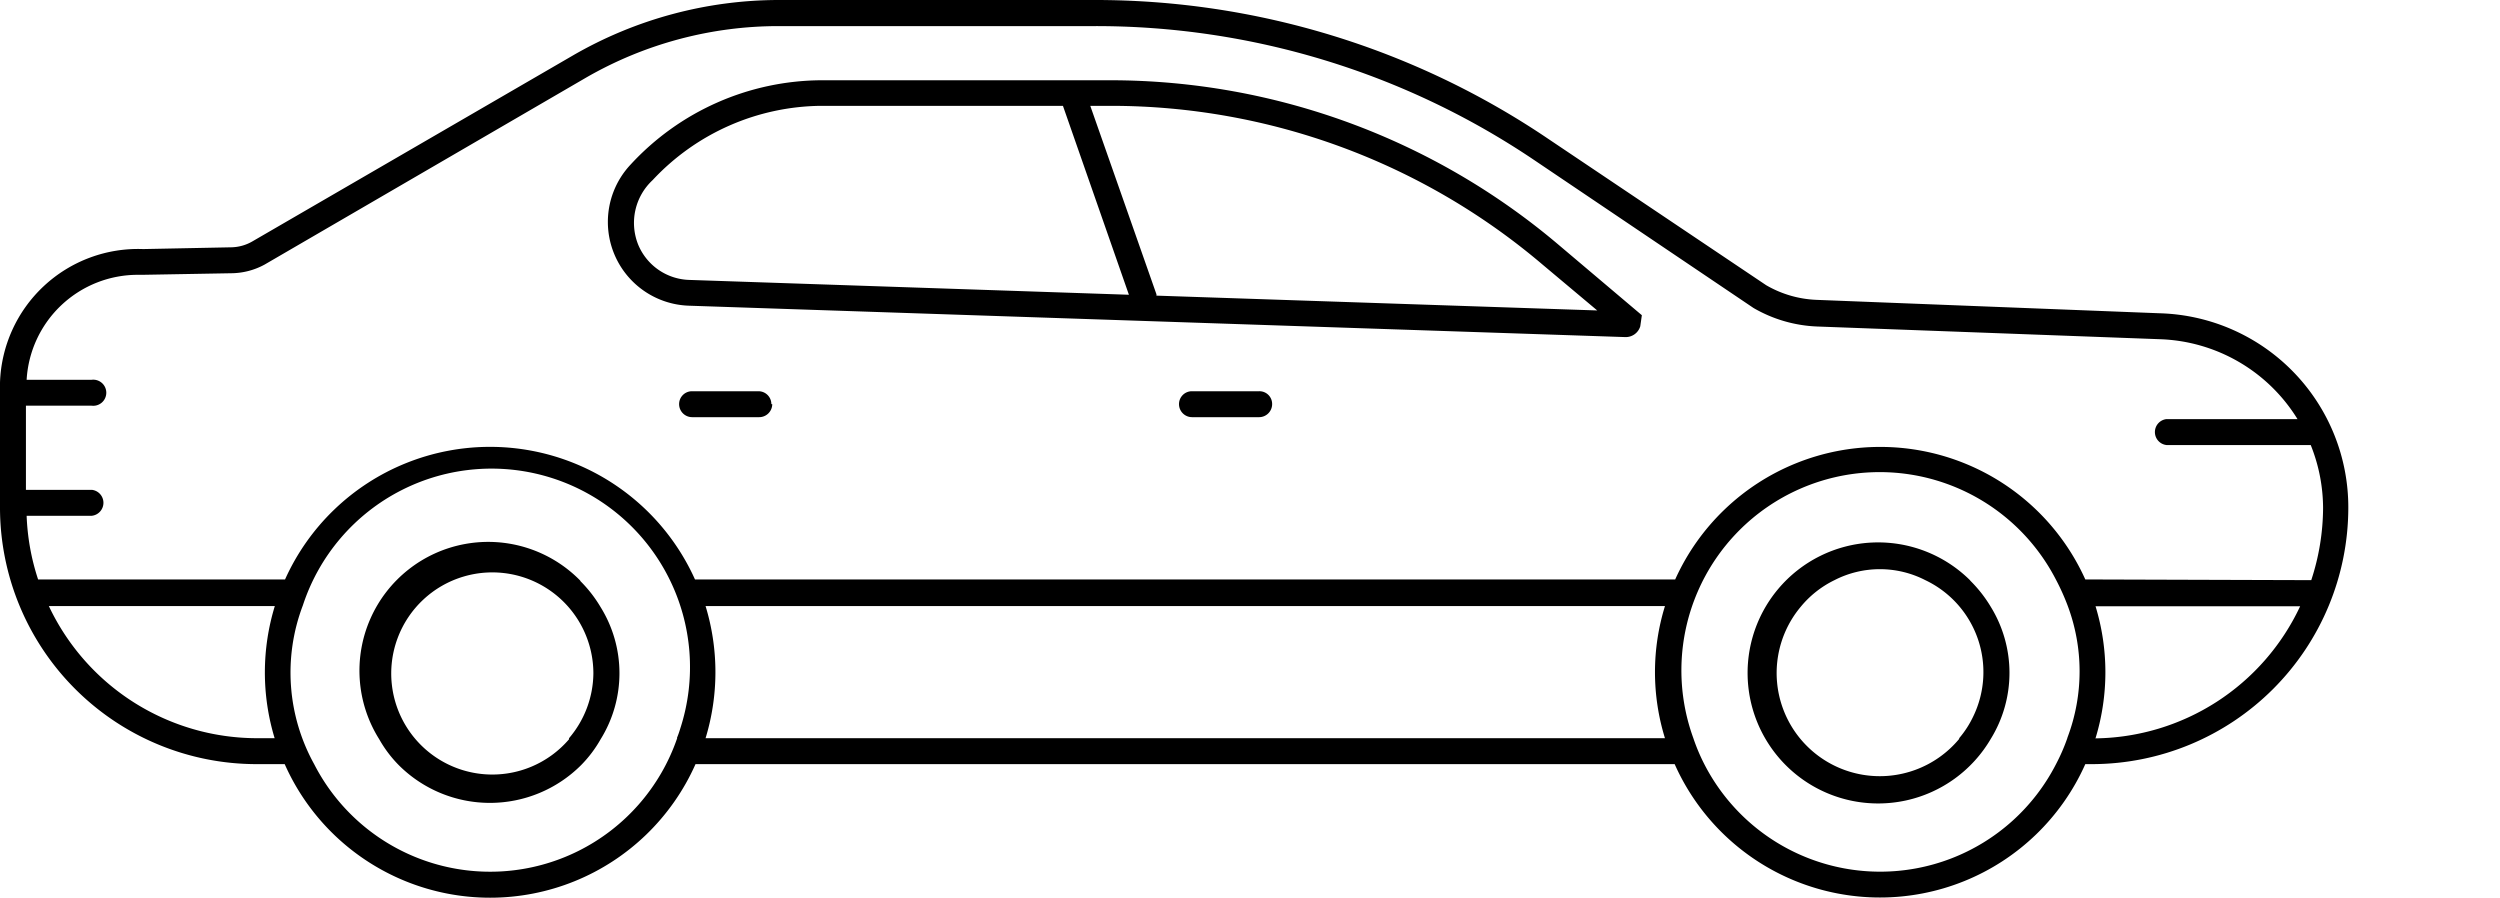
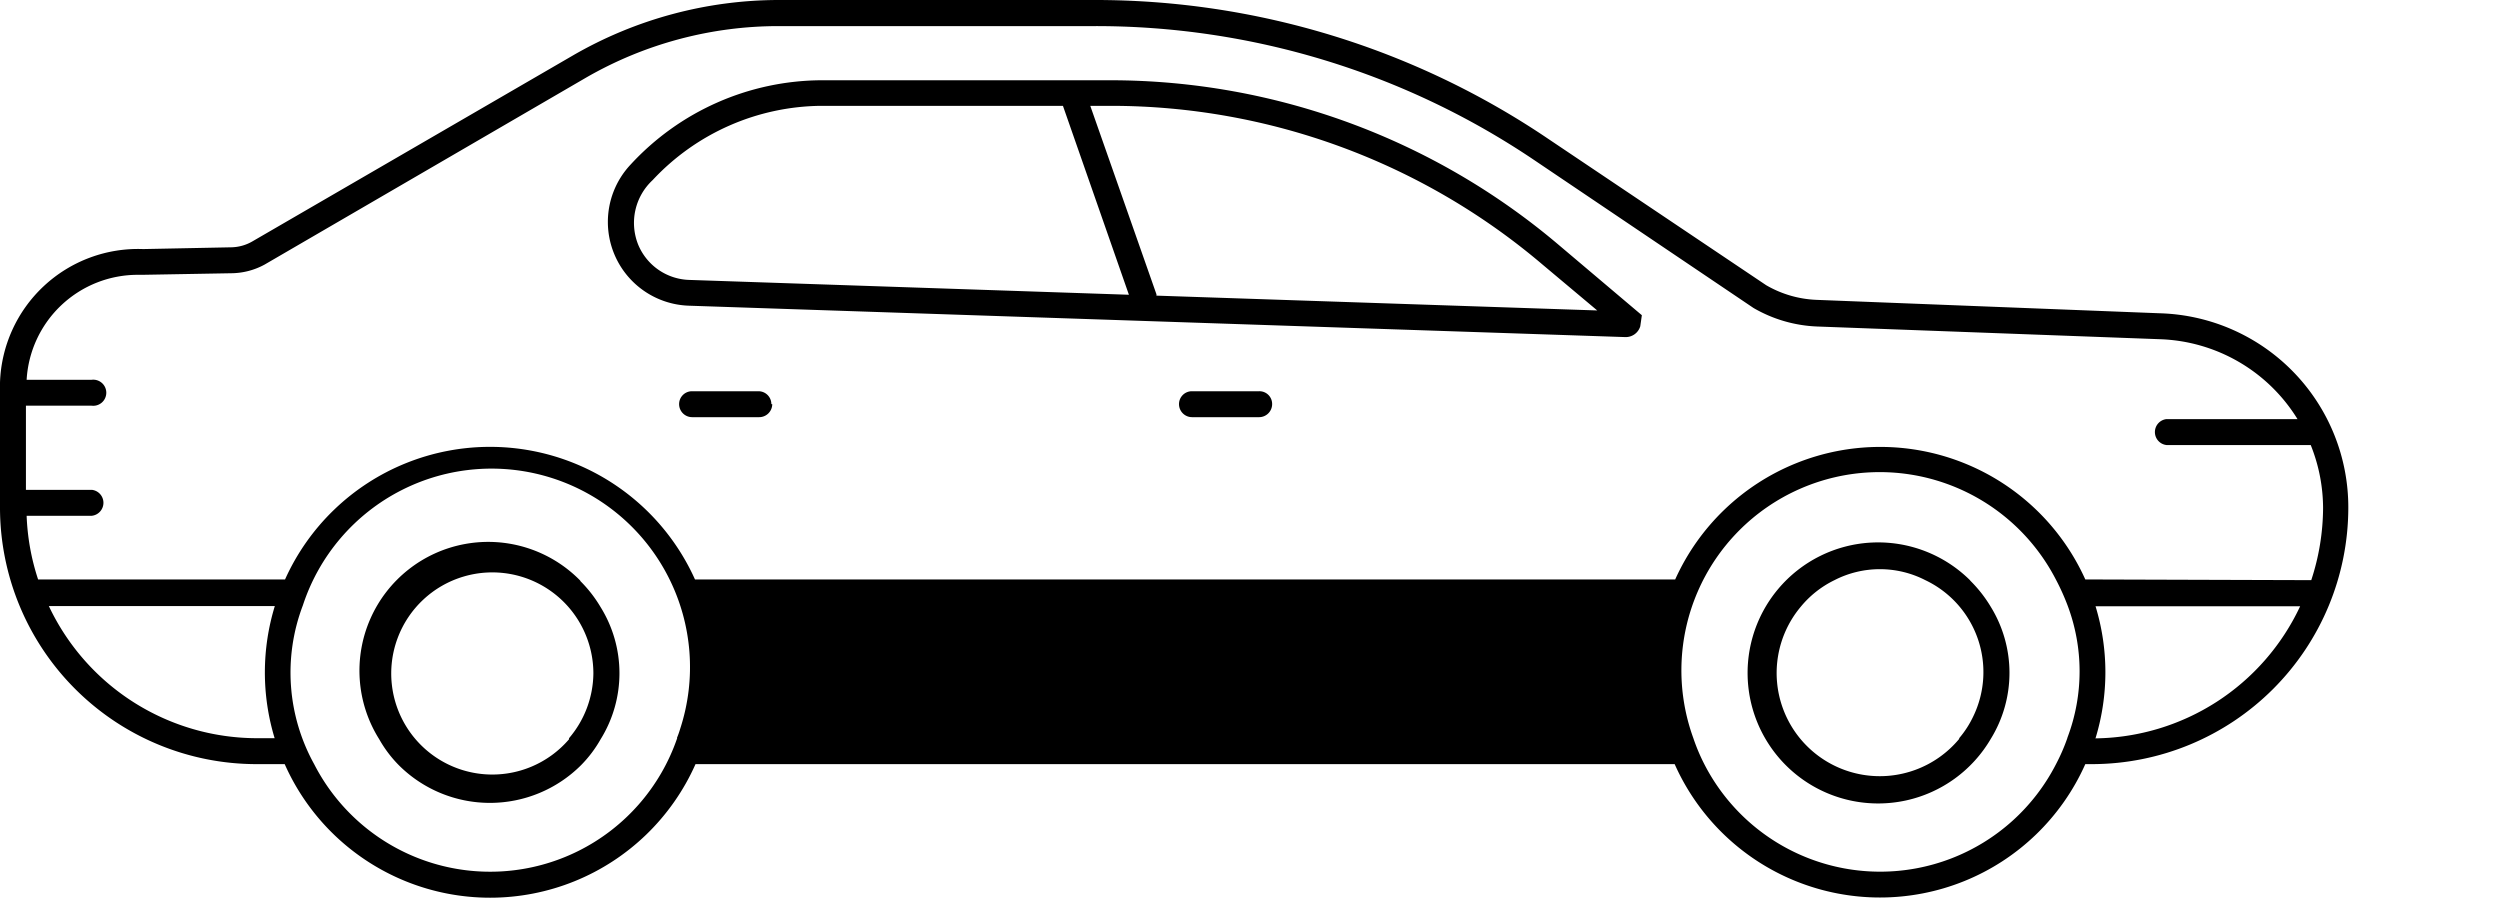
<svg xmlns="http://www.w3.org/2000/svg" viewBox="0 0 141.73 50.89">
  <title>cl</title>
  <g id="Saloon">
-     <path id="Path_372" data-name="Path 372" d="M122.44,17.76,103,17a6.16,6.16,0,0,1-2.87-.83L87.77,7.87A45.84,45.84,0,0,0,62,0H44.17a23.35,23.35,0,0,0-11.7,3.15L14.3,13.69a2.47,2.47,0,0,1-1.18.33l-5,.1A7.83,7.83,0,0,0,0,21.69v7.1A14.55,14.55,0,0,0,14.53,43.32h1.61a12.74,12.74,0,0,0,23.29,0H94.94a12.74,12.74,0,0,0,23.28,0h.38a14.55,14.55,0,0,0,14.53-14.53A11,11,0,0,0,122.44,17.76ZM15.57,41.85h-1a13.06,13.06,0,0,1-11.8-7.49H15.58A12.83,12.83,0,0,0,15.57,41.85Zm22.82,0a11.21,11.21,0,0,1-20.58,1.47,10.72,10.72,0,0,1-.64-9,11.25,11.25,0,1,1,21.39,7,5.17,5.17,0,0,1-.18.51Zm56,0H40a12.83,12.83,0,0,0,0-7.49H94.39a12.67,12.67,0,0,0,0,7.49Zm22.81,0a10.71,10.71,0,0,1-.64,1.47,11.2,11.2,0,0,1-19.94,0A10.71,10.71,0,0,1,96,41.85a11.24,11.24,0,0,1,20.55-9,12.78,12.78,0,0,1,.66,1.46,10.59,10.59,0,0,1,0,7.5Zm1.6,0a12.8,12.8,0,0,0,0-7.48H130.4a13,13,0,0,1-11.62,7.49Zm-.58-9a12.75,12.75,0,0,0-23.25,0H39.4a12.74,12.74,0,0,0-23.24,0h-14a13.05,13.05,0,0,1-.65-3.61H5.21a.74.74,0,0,0,0-1.47H1.47V23H5.2a.74.74,0,1,0,0-1.47H1.51a6.31,6.31,0,0,1,6.35-5.95h.21l5.08-.09A4,4,0,0,0,15,15L33.21,4.41a21.84,21.84,0,0,1,11-2.93H62A44.44,44.44,0,0,1,87,9.09l12.41,8.37a7.78,7.78,0,0,0,3.6,1.05l19.42.72h0a9.53,9.53,0,0,1,7.82,4.53h-7.43a.74.74,0,0,0,0,1.47H131a9.65,9.65,0,0,1,.7,3.56,13.29,13.29,0,0,1-.67,4.1ZM63,4.55H46.56A14.81,14.81,0,0,0,35.75,9.33a4.75,4.75,0,0,0,3.29,8l53.1,1.78h0a.86.86,0,0,0,.85-.61l.09-.63-4.73-4A39.32,39.32,0,0,0,63,4.55ZM39.1,15.87a3.24,3.24,0,0,1-2.92-2A3.31,3.31,0,0,1,37,10.21,13.22,13.22,0,0,1,46.56,6h13.7L64,16.71Zm26.46.89a.22.22,0,0,0,0-.08L61.81,6H63a37.8,37.8,0,0,1,24.45,9l3.1,2.6Zm46.12,16.13a7.4,7.4,0,1,0,1.18,9,7.14,7.14,0,0,0,0-7.49,7.47,7.47,0,0,0-1.15-1.47Zm-.61,9a5.83,5.83,0,0,1-9-7.47A5.71,5.71,0,0,1,104,32.89a5.64,5.64,0,0,1,5.15,0,5.77,5.77,0,0,1,2.72,7.72A5.59,5.59,0,0,1,111.07,41.85ZM72.12,22.91a.74.74,0,0,1-.73.74H67.58a.74.74,0,0,1-.74-.74.73.73,0,0,1,.74-.73h3.8a.72.72,0,0,1,.74.73Zm-28.34,0a.74.74,0,0,1-.74.74h-3.8a.74.74,0,0,1-.74-.74.73.73,0,0,1,.74-.73H43a.73.73,0,0,1,.73.73Zm-10.89,10a7.3,7.3,0,0,0-11.39,9,6.93,6.93,0,0,0,1.11,1.47,7.31,7.31,0,0,0,10.33,0,6.93,6.93,0,0,0,1.11-1.47,7.1,7.1,0,0,0,0-7.49,7.42,7.42,0,0,0-1.14-1.47Zm-.63,9a5.73,5.73,0,1,1,1.38-3.73A5.74,5.74,0,0,1,32.26,41.85Z" />
+     <path id="Path_372" data-name="Path 372" d="M122.44,17.76,103,17a6.16,6.16,0,0,1-2.87-.83L87.77,7.87A45.84,45.84,0,0,0,62,0H44.17a23.35,23.35,0,0,0-11.7,3.15L14.3,13.69a2.47,2.47,0,0,1-1.18.33l-5,.1A7.83,7.83,0,0,0,0,21.69v7.1A14.55,14.55,0,0,0,14.53,43.32h1.61a12.74,12.74,0,0,0,23.29,0H94.94a12.74,12.74,0,0,0,23.28,0h.38a14.55,14.55,0,0,0,14.53-14.53A11,11,0,0,0,122.44,17.76ZM15.57,41.85h-1a13.06,13.06,0,0,1-11.8-7.49H15.58A12.83,12.83,0,0,0,15.57,41.85Zm22.82,0a11.21,11.21,0,0,1-20.58,1.47,10.72,10.72,0,0,1-.64-9,11.25,11.25,0,1,1,21.39,7,5.17,5.17,0,0,1-.18.51Zm56,0a12.83,12.83,0,0,0,0-7.49H94.39a12.67,12.67,0,0,0,0,7.49Zm22.81,0a10.71,10.71,0,0,1-.64,1.47,11.2,11.2,0,0,1-19.94,0A10.71,10.71,0,0,1,96,41.85a11.24,11.24,0,0,1,20.55-9,12.78,12.78,0,0,1,.66,1.46,10.59,10.59,0,0,1,0,7.5Zm1.6,0a12.8,12.8,0,0,0,0-7.48H130.4a13,13,0,0,1-11.62,7.49Zm-.58-9a12.75,12.75,0,0,0-23.25,0H39.4a12.74,12.74,0,0,0-23.24,0h-14a13.05,13.05,0,0,1-.65-3.61H5.21a.74.74,0,0,0,0-1.47H1.47V23H5.2a.74.74,0,1,0,0-1.47H1.51a6.31,6.31,0,0,1,6.35-5.95h.21l5.08-.09A4,4,0,0,0,15,15L33.21,4.41a21.84,21.84,0,0,1,11-2.93H62A44.44,44.44,0,0,1,87,9.09l12.41,8.37a7.78,7.78,0,0,0,3.6,1.05l19.42.72h0a9.53,9.53,0,0,1,7.82,4.53h-7.43a.74.74,0,0,0,0,1.47H131a9.65,9.65,0,0,1,.7,3.56,13.29,13.29,0,0,1-.67,4.1ZM63,4.55H46.56A14.81,14.81,0,0,0,35.75,9.33a4.75,4.75,0,0,0,3.29,8l53.1,1.78h0a.86.86,0,0,0,.85-.61l.09-.63-4.73-4A39.32,39.32,0,0,0,63,4.55ZM39.1,15.87a3.24,3.24,0,0,1-2.92-2A3.31,3.31,0,0,1,37,10.21,13.22,13.22,0,0,1,46.56,6h13.7L64,16.71Zm26.46.89a.22.22,0,0,0,0-.08L61.81,6H63a37.8,37.8,0,0,1,24.45,9l3.1,2.6Zm46.12,16.13a7.4,7.4,0,1,0,1.18,9,7.14,7.14,0,0,0,0-7.49,7.47,7.47,0,0,0-1.15-1.47Zm-.61,9a5.83,5.83,0,0,1-9-7.47A5.71,5.71,0,0,1,104,32.89a5.64,5.64,0,0,1,5.15,0,5.77,5.77,0,0,1,2.72,7.72A5.59,5.59,0,0,1,111.07,41.85ZM72.12,22.91a.74.74,0,0,1-.73.74H67.58a.74.74,0,0,1-.74-.74.73.73,0,0,1,.74-.73h3.8a.72.72,0,0,1,.74.73Zm-28.34,0a.74.74,0,0,1-.74.74h-3.8a.74.74,0,0,1-.74-.74.73.73,0,0,1,.74-.73H43a.73.73,0,0,1,.73.73Zm-10.89,10a7.3,7.3,0,0,0-11.39,9,6.93,6.93,0,0,0,1.11,1.47,7.31,7.31,0,0,0,10.33,0,6.93,6.93,0,0,0,1.11-1.47,7.1,7.1,0,0,0,0-7.49,7.42,7.42,0,0,0-1.14-1.47Zm-.63,9a5.73,5.73,0,1,1,1.38-3.73A5.74,5.74,0,0,1,32.26,41.85Z" />
  </g>
</svg>